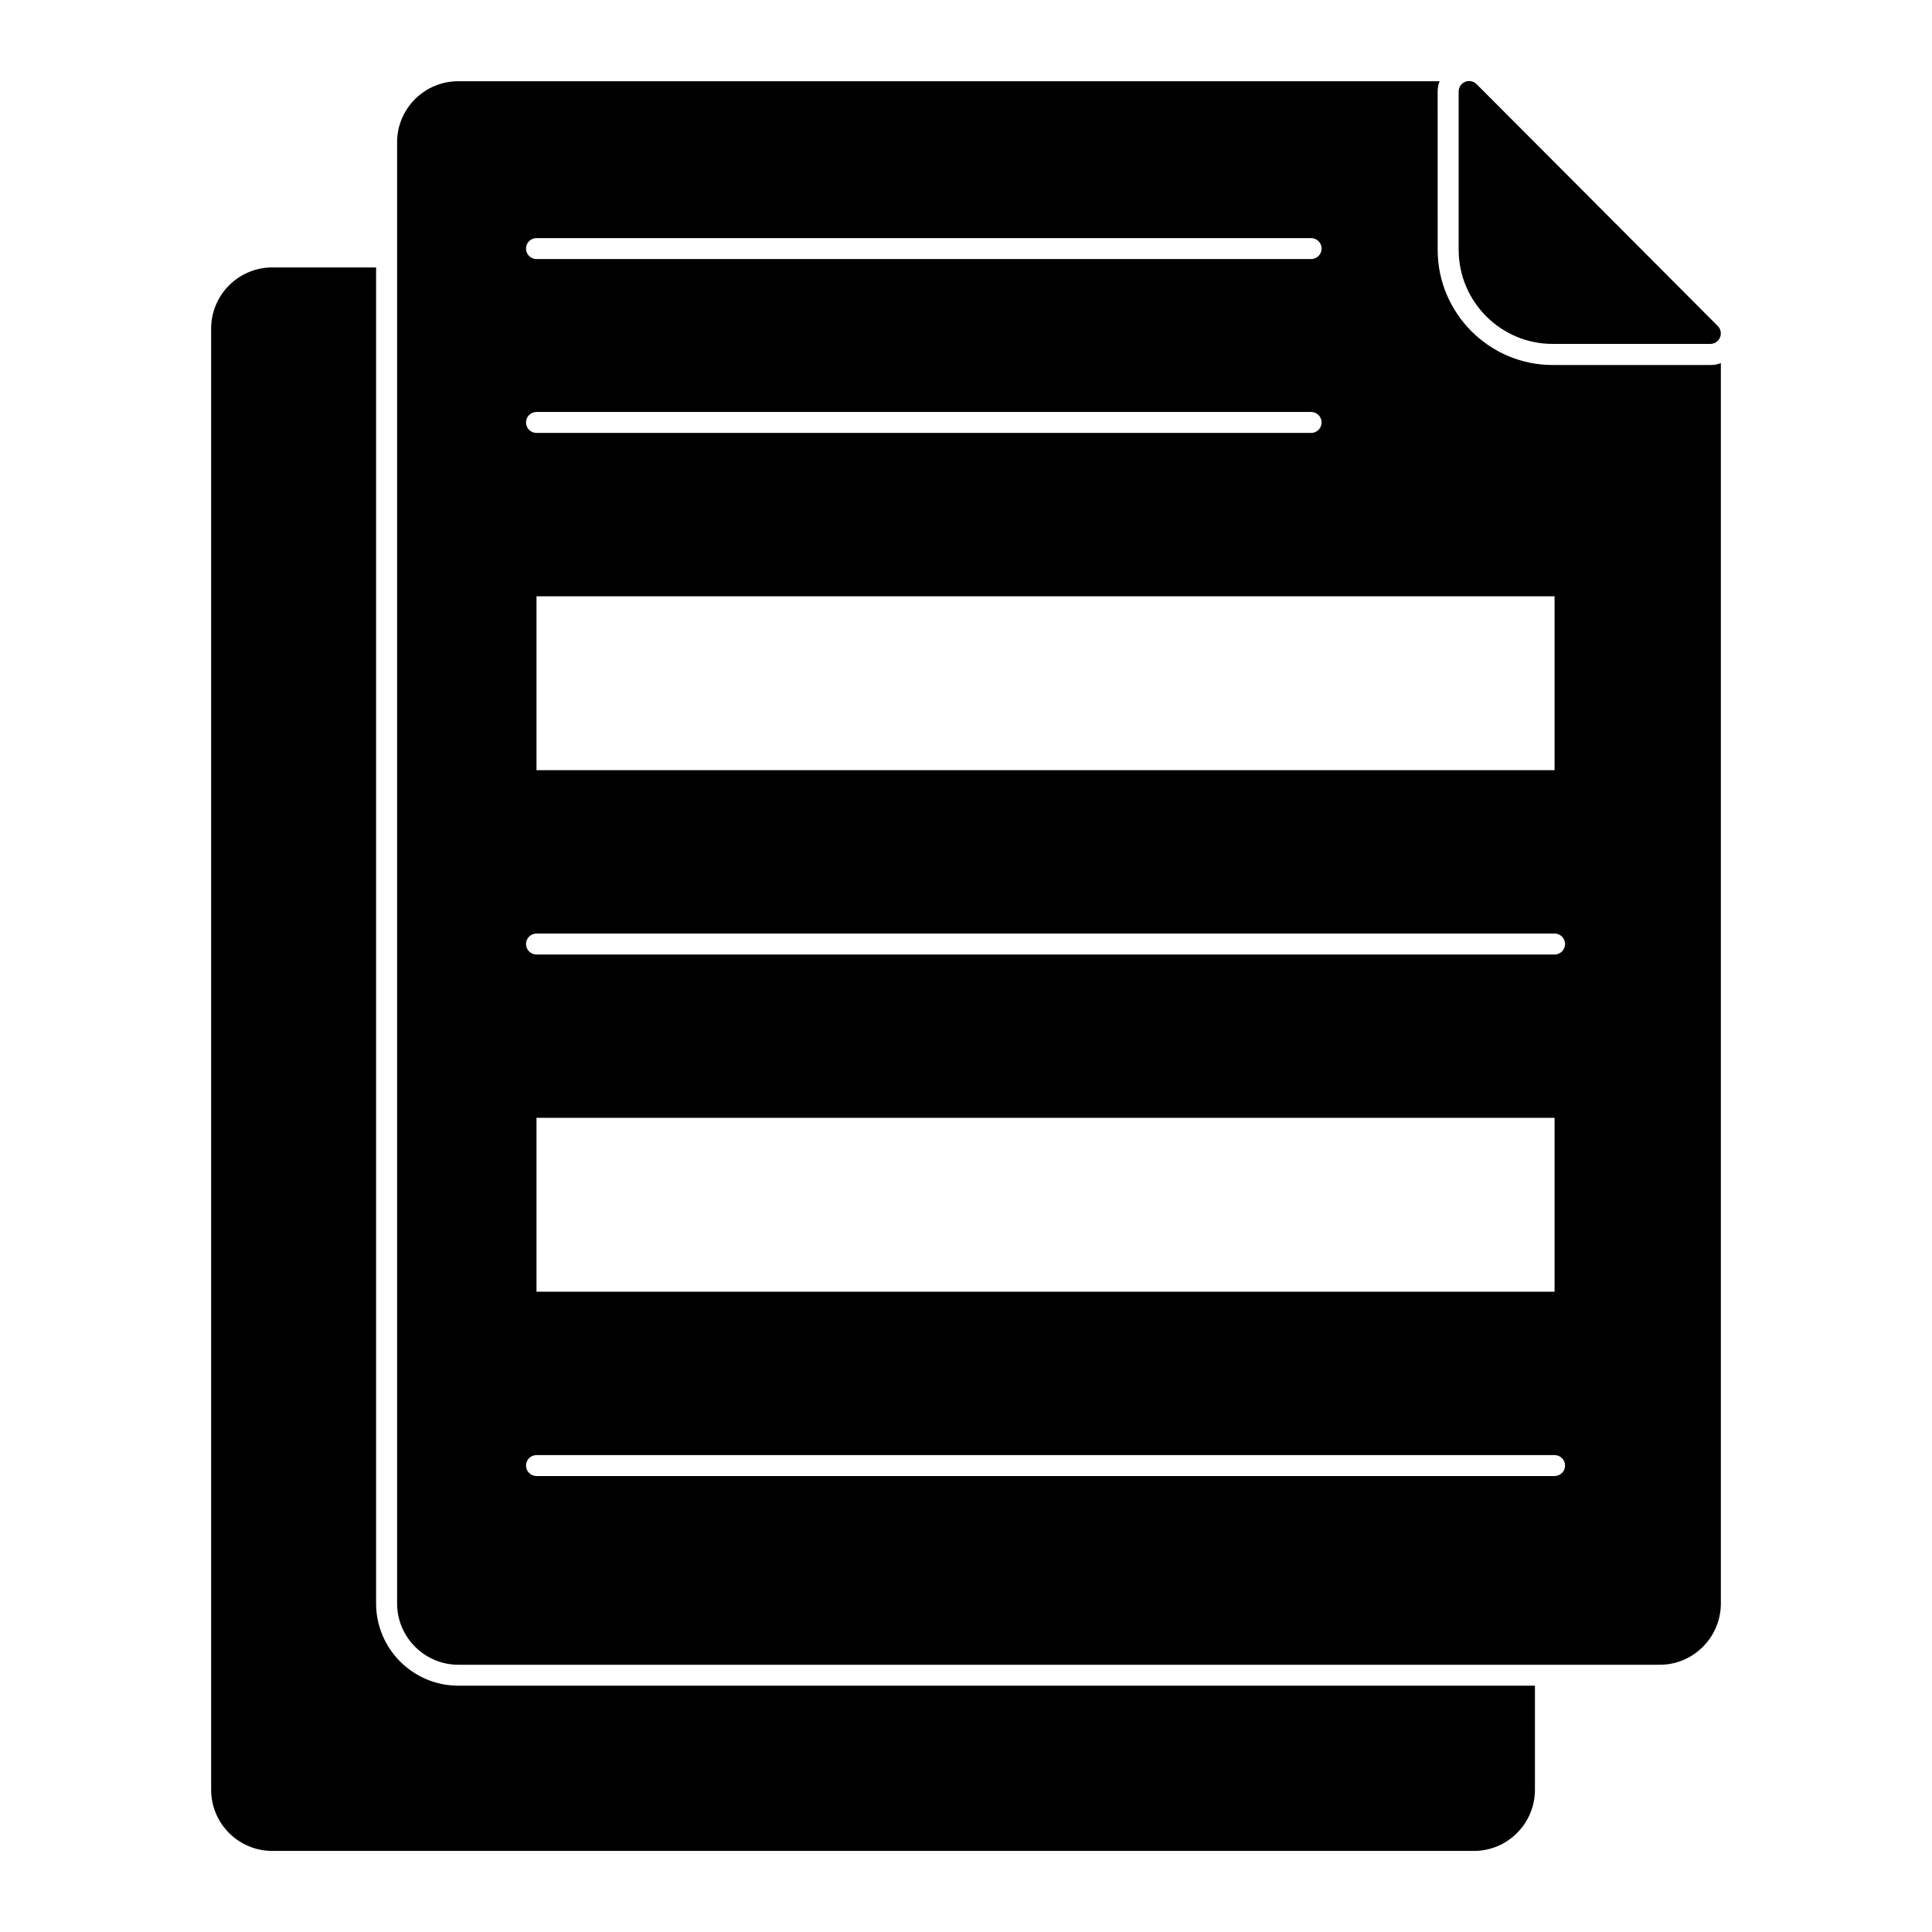
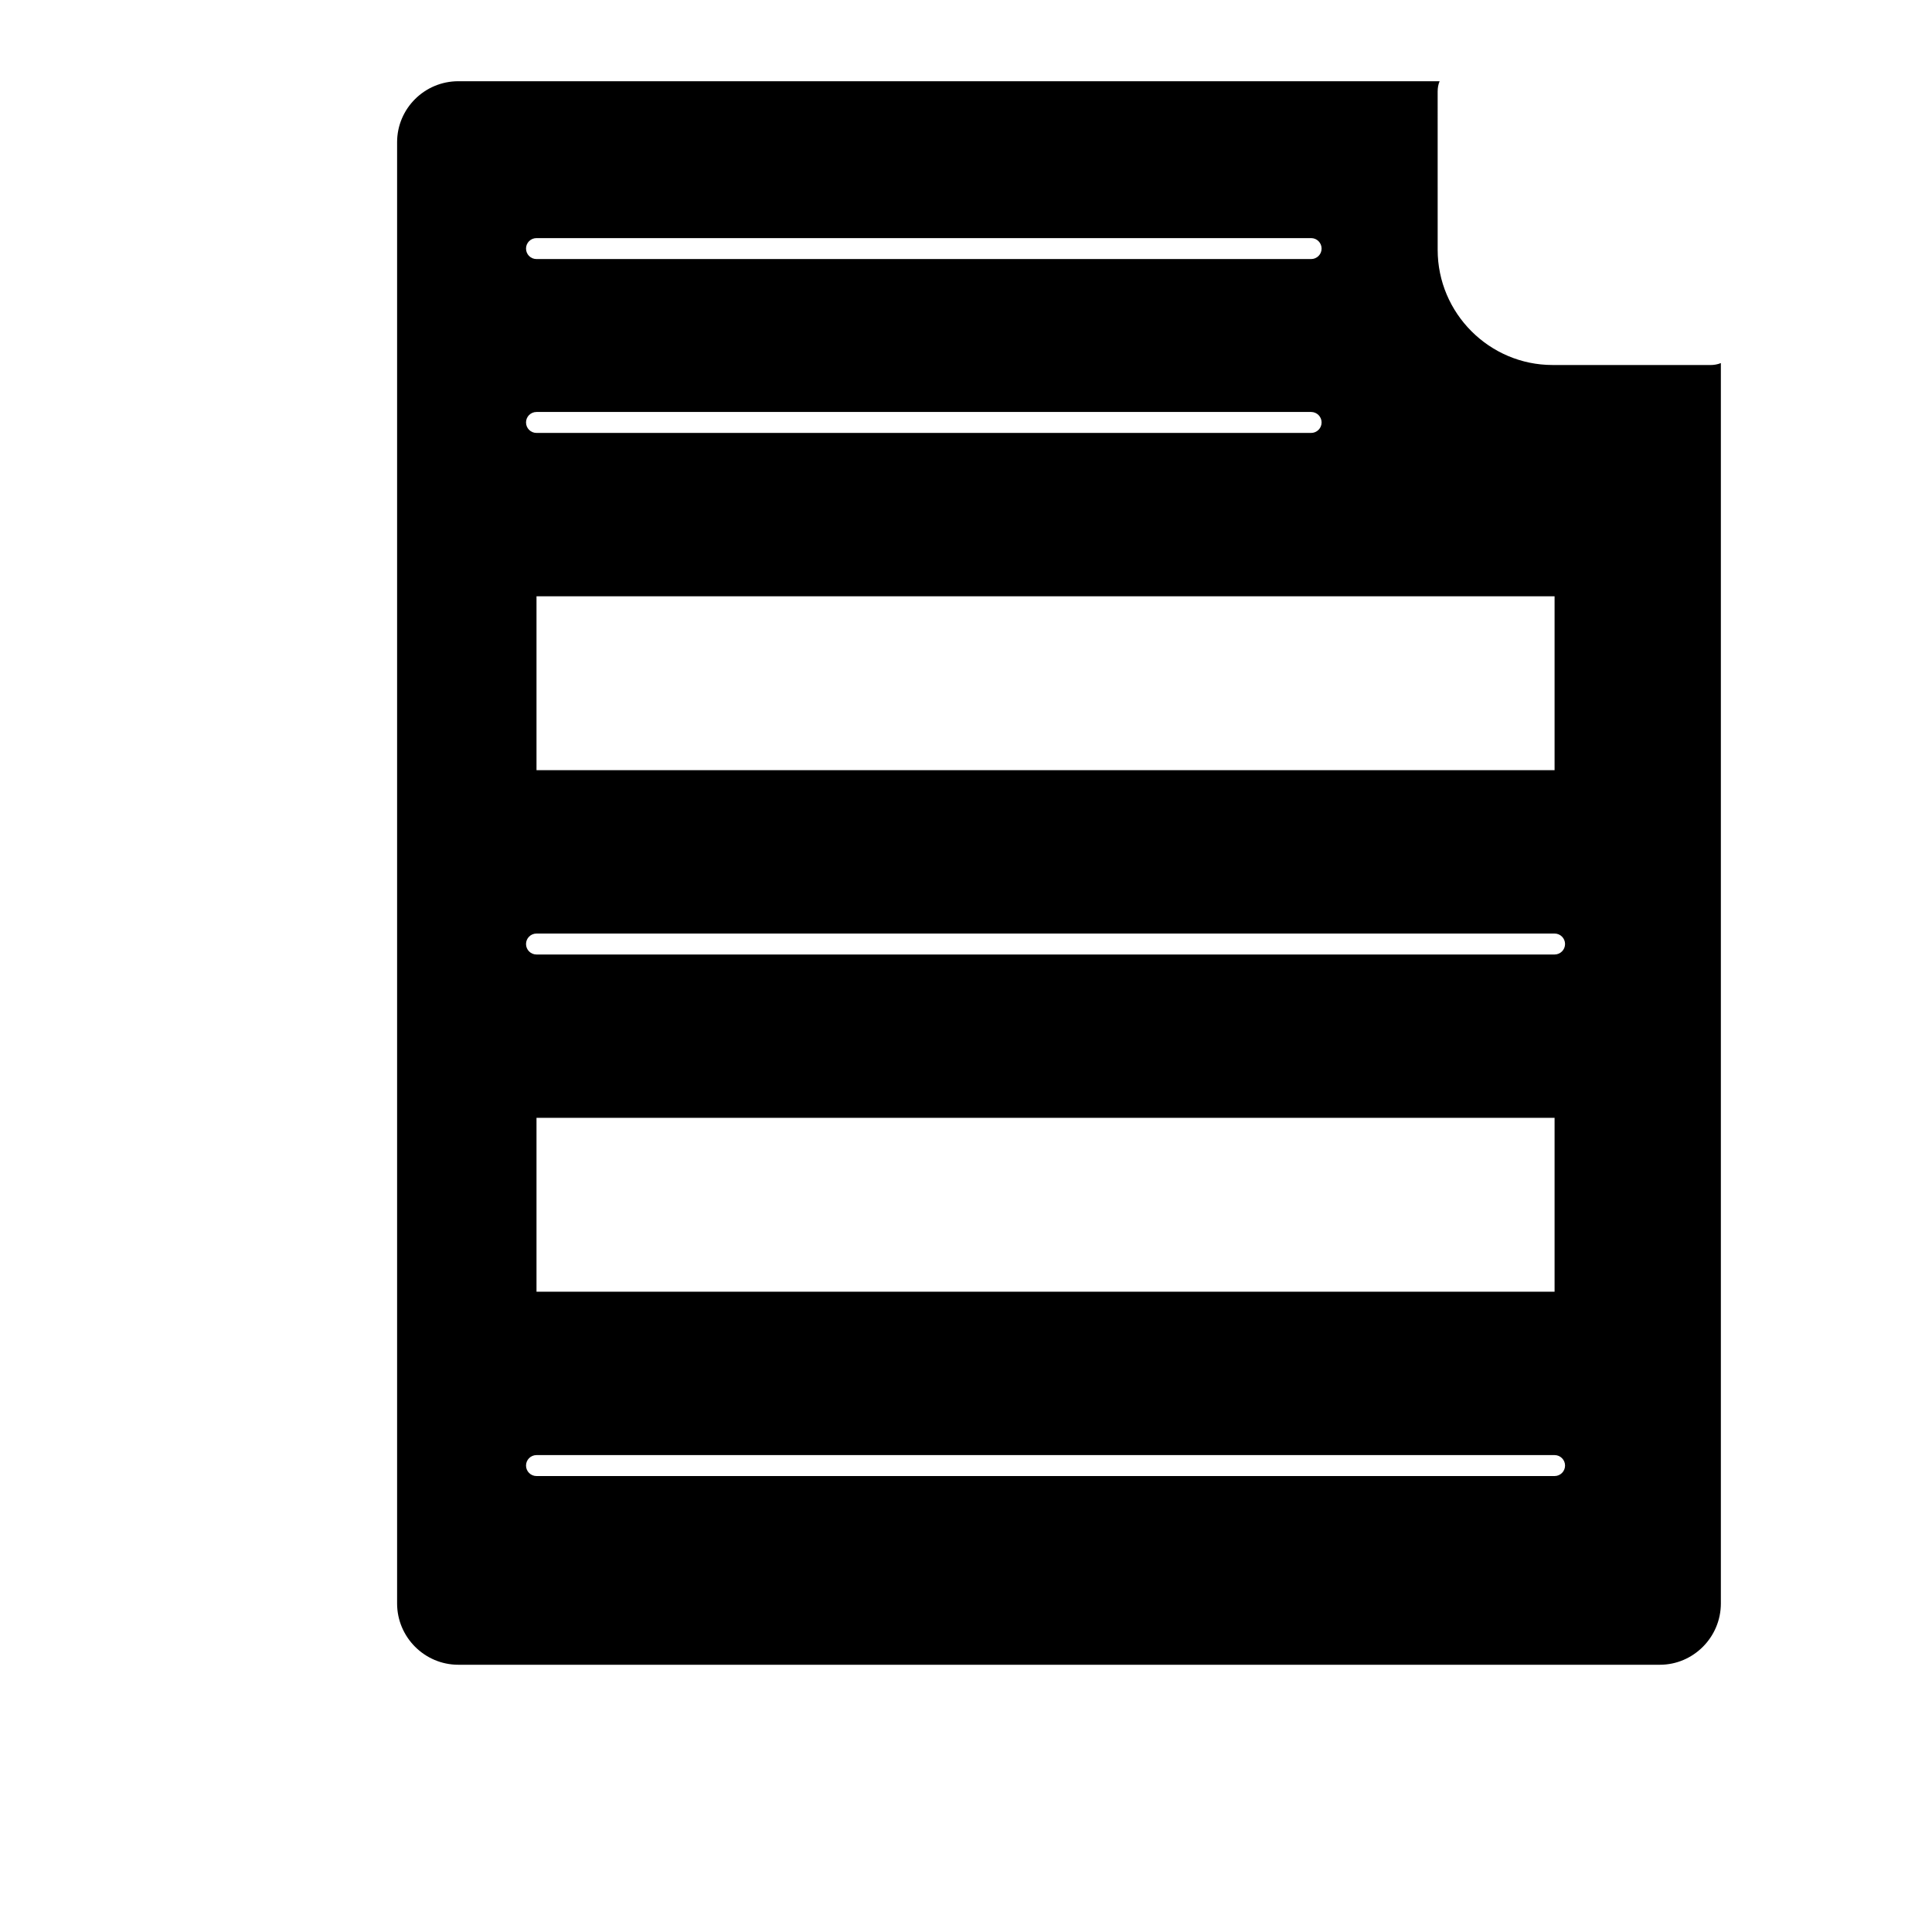
<svg xmlns="http://www.w3.org/2000/svg" fill="#000000" width="800px" height="800px" version="1.1" viewBox="144 144 512 512">
  <g>
    <path d="m597.23 240.73h-41.785c-16.742 0-30.449-13.707-30.449-30.523l-0.004-41.938c0-0.965 0.148-1.852 0.52-2.742h-260.05c-8.965 0-16.227 7.262-16.227 16.152v387.27c0 8.891 7.262 16.227 16.227 16.227h318.43c8.891 0 16.152-7.336 16.152-16.227v-328.73c-0.887 0.371-1.852 0.52-2.812 0.52m-41.254 107.36h-269.8v-46.078h269.8zm-269.8-141h205.28c1.535 0 2.777 1.246 2.777 2.777 0 1.543-1.246 2.777-2.777 2.777h-205.28c-1.535 0-2.777-1.238-2.777-2.777-0.004-1.531 1.242-2.777 2.777-2.777m0 46.078h205.28c1.535 0 2.777 1.246 2.777 2.777 0 1.535-1.246 2.777-2.777 2.777h-205.28c-1.535 0-2.777-1.246-2.777-2.777-0.004-1.535 1.242-2.777 2.777-2.777m269.8 281.99h-269.8c-1.535 0-2.777-1.246-2.777-2.777 0-1.535 1.246-2.777 2.777-2.777h269.8c1.535 0 2.777 1.246 2.777 2.777s-1.246 2.777-2.777 2.777m-269.8-94.926h269.8v46.078h-269.8zm269.8-43.289h-269.8c-1.535 0-2.777-1.246-2.777-2.777 0-1.535 1.246-2.777 2.777-2.777h269.8c1.535 0 2.777 1.246 2.777 2.777s-1.246 2.777-2.777 2.777" />
-     <path d="m555.46 235.14h41.801c1.117 0 2.133-0.676 2.562-1.711 0.43-1.039 0.199-2.231-0.594-3.031l-63.918-64.102c-0.793-0.793-2-1.031-3.031-0.609-1.043 0.438-1.719 1.445-1.719 2.57v41.922c0.004 13.766 11.168 24.961 24.898 24.961" />
-     <path d="m243.67 568.94v-354.07h-27.488c-8.965 0-16.227 7.262-16.227 16.227v387.19c0 8.965 7.262 16.227 16.227 16.227h318.44c8.891 0 16.152-7.262 16.152-16.227v-27.562h-285.32c-12.004 0-21.785-9.777-21.785-21.781" />
  </g>
</svg>